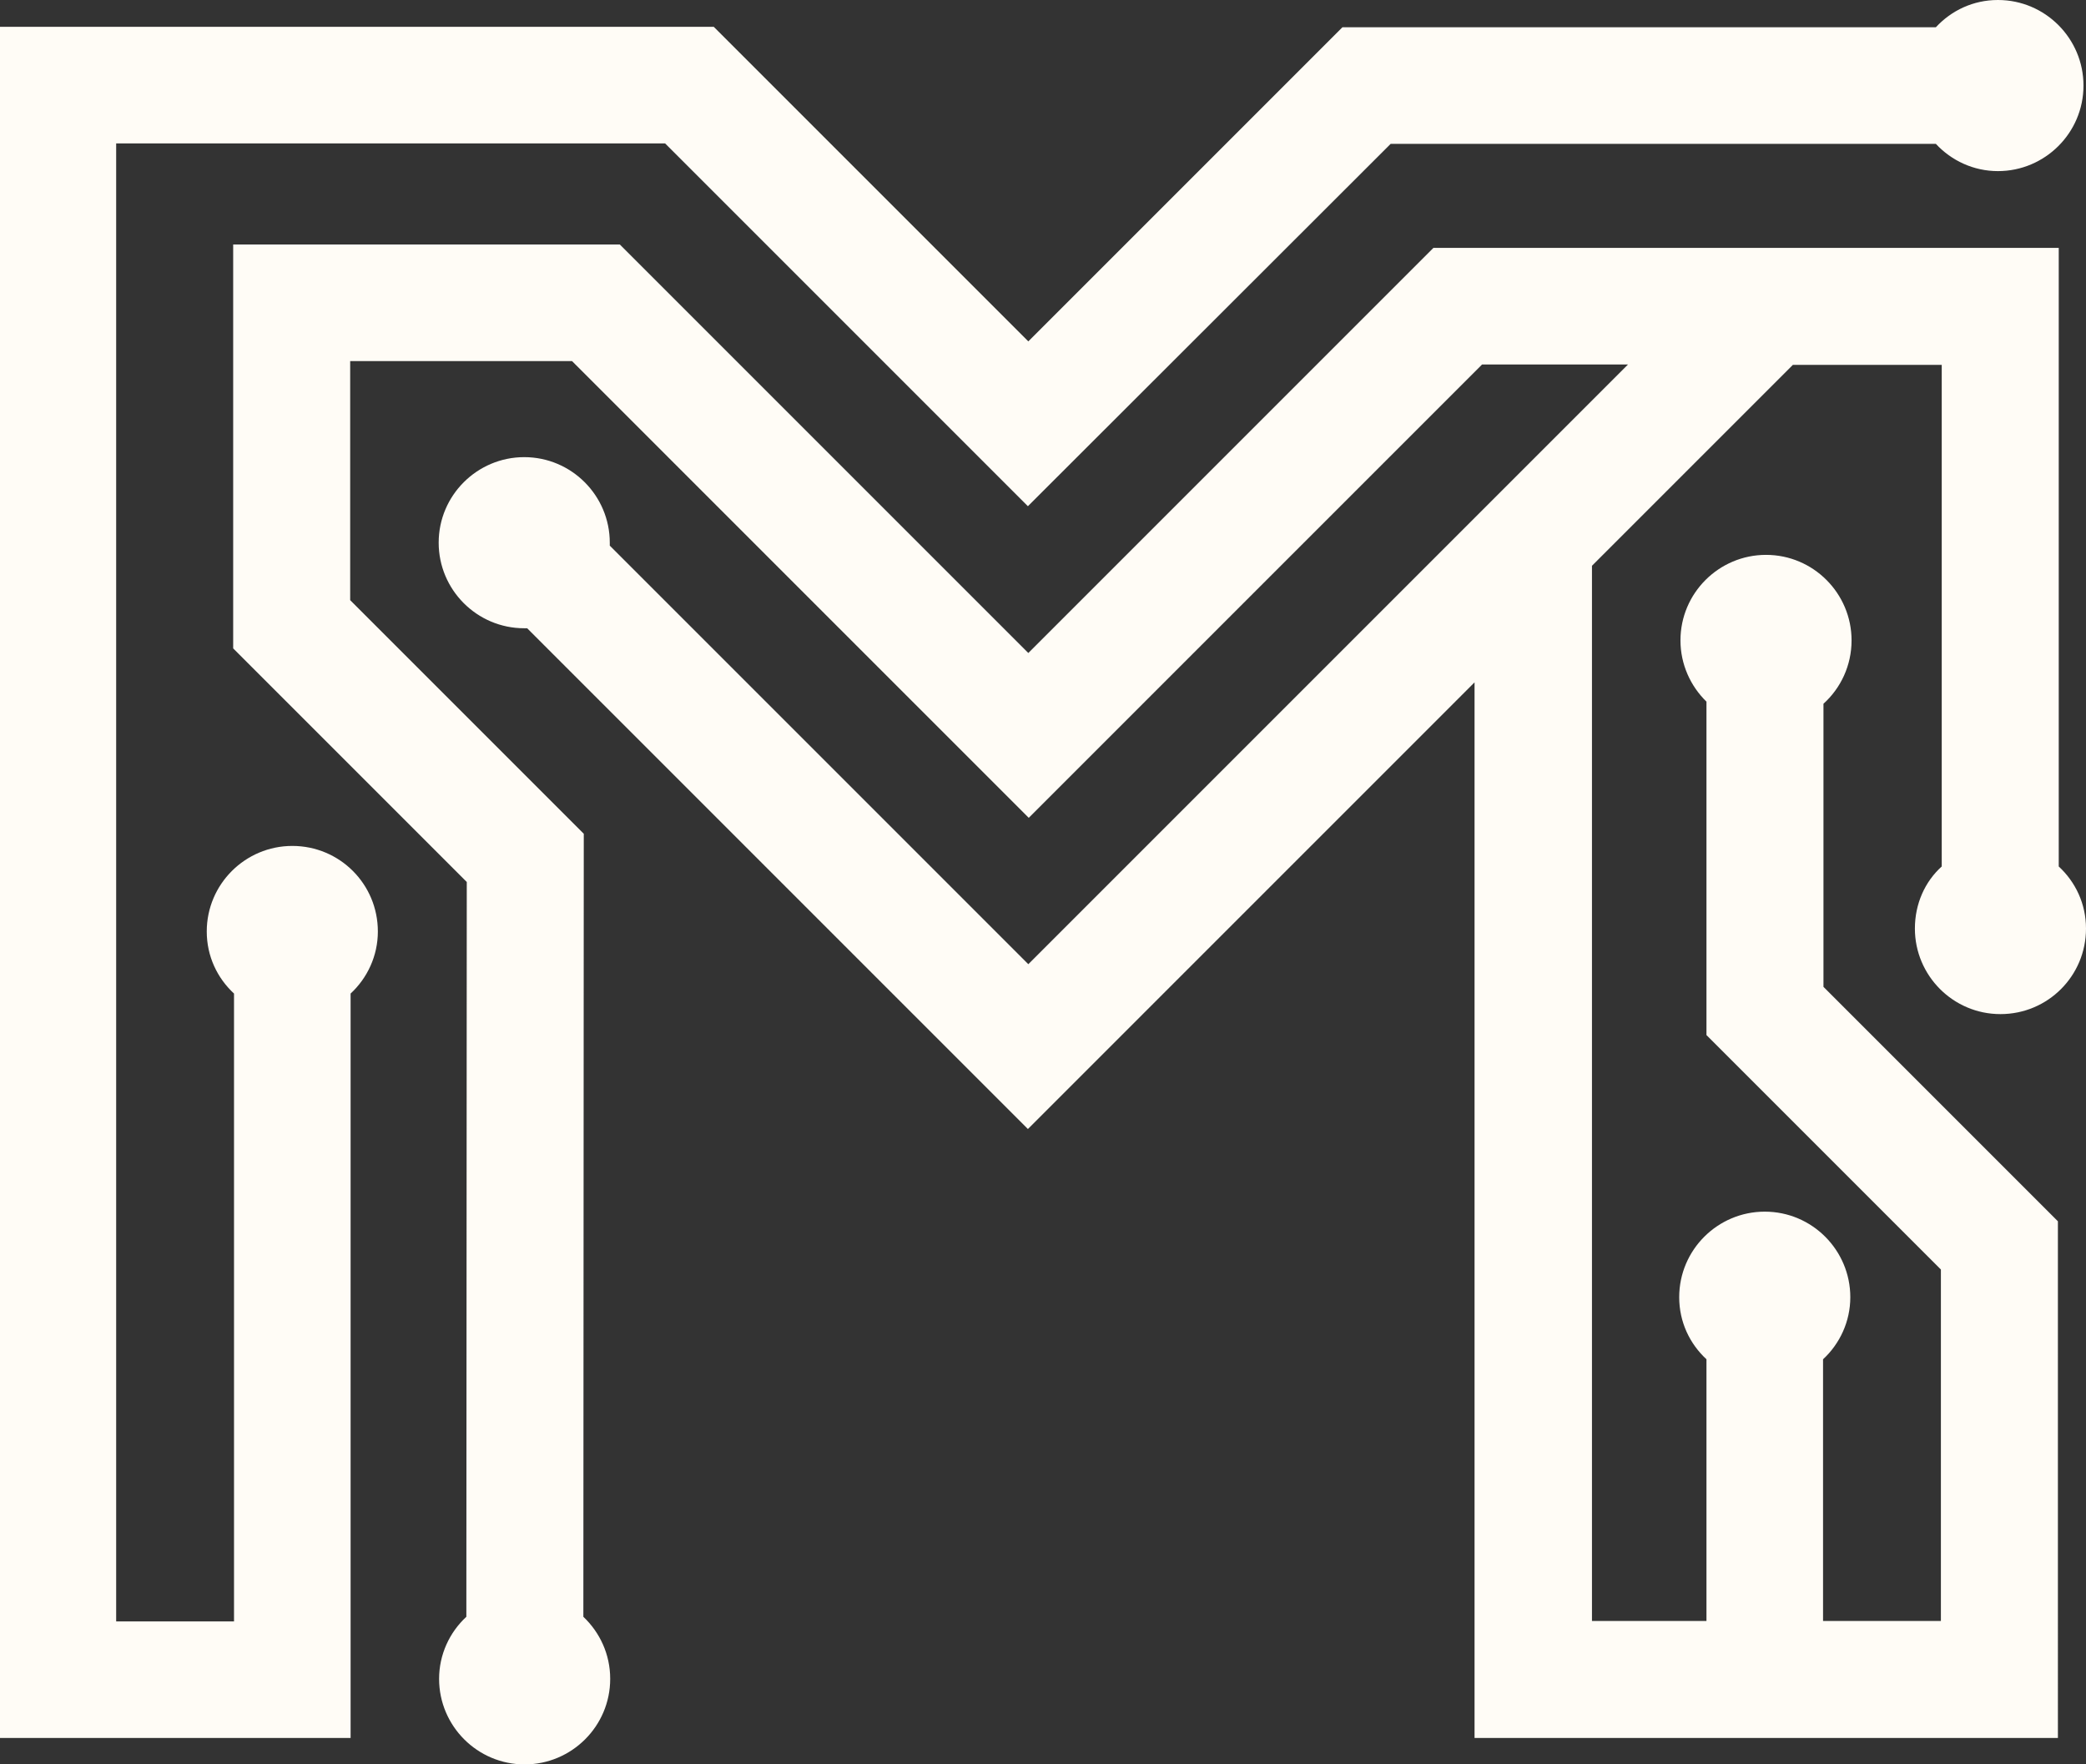
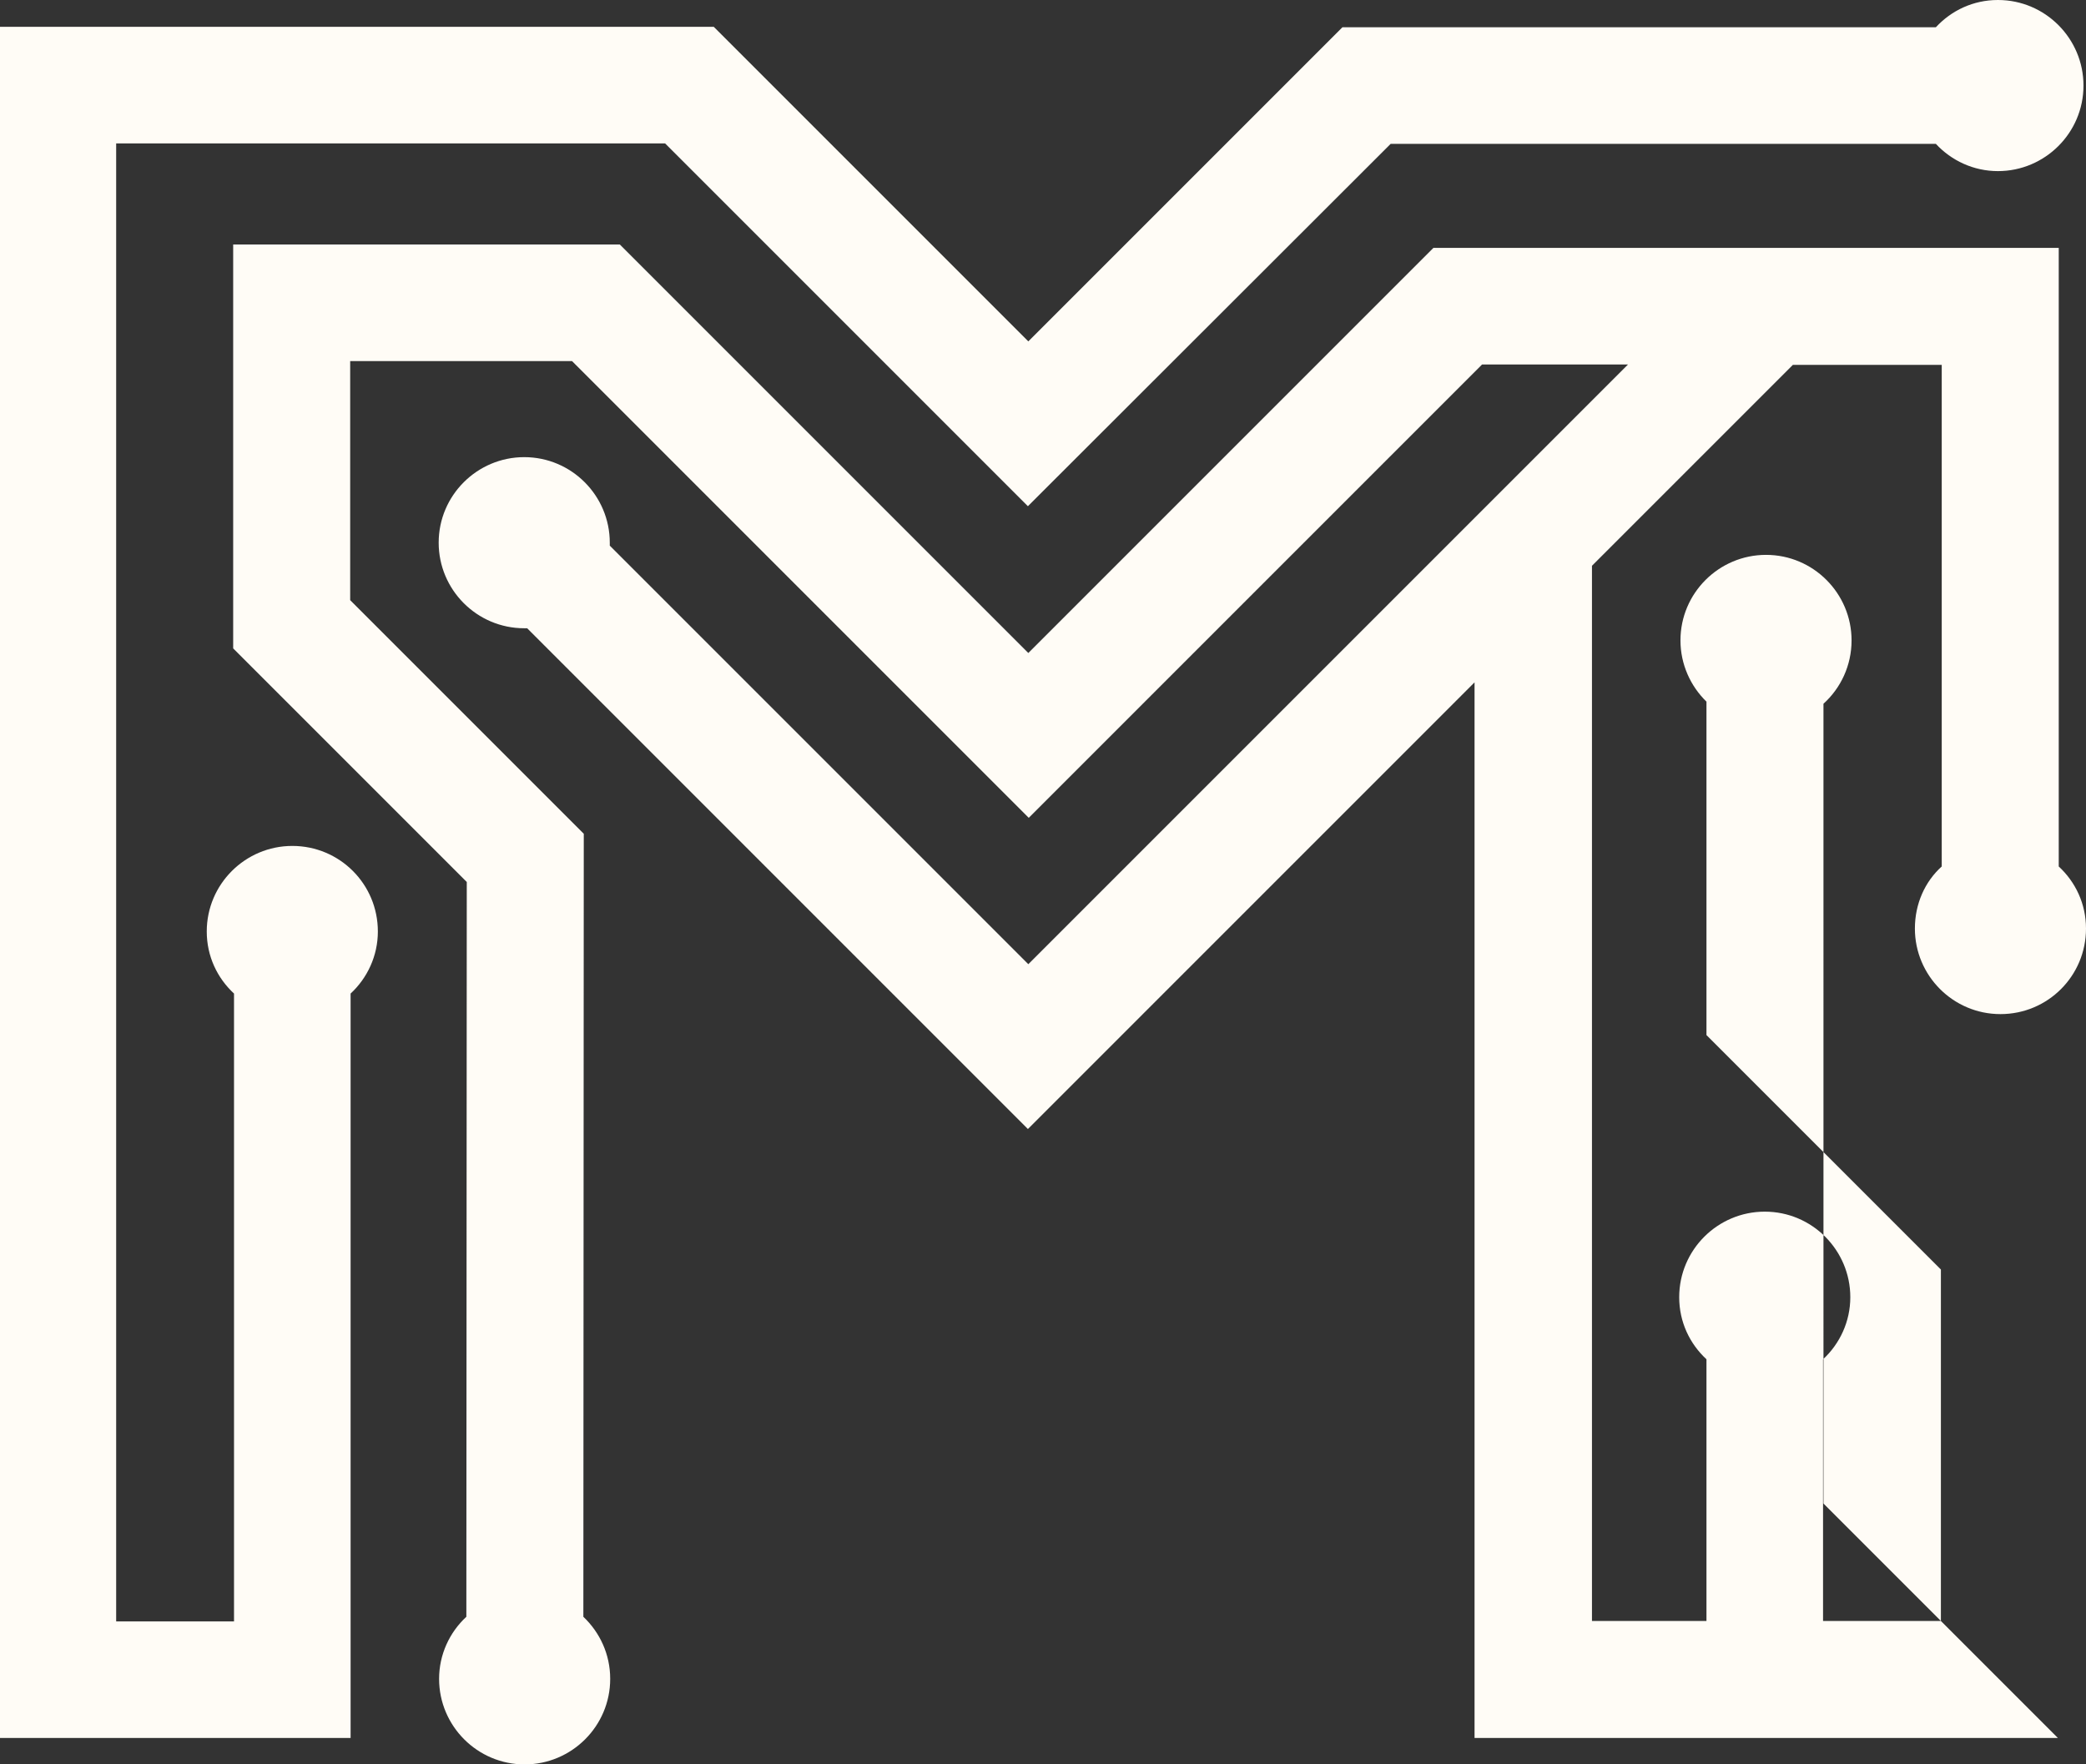
<svg xmlns="http://www.w3.org/2000/svg" fill="#000000" height="420.7" preserveAspectRatio="xMidYMid meet" version="1" viewBox="1.4 42.2 497.4 420.7" width="497.4" zoomAndPan="magnify">
  <rect x="1.4" y="42.2" width="497.4" height="420.7" fill="#333333" stroke="none" />
  <g id="change1_1">
-     <path d="M71.1,243.9c-11.2,0-20.4,9.1-20.4,20.4c0,5.9,2.5,11.1,6.5,14.8v149.7H29.1V76.4l130.9,0l86.5,86.5 L333,76.5h130c3.7,4,9,6.5,14.8,6.5c11.2,0,20.4-9.1,20.4-20.4c0-11.2-9.1-20.4-20.4-20.4c-5.9,0-11.1,2.5-14.8,6.5H321.5 l-74.9,74.9l-75-75l-170.2,0v408H85V279.1c4-3.7,6.5-9,6.5-14.8C91.5,253,82.4,243.9,71.1,243.9z M458,263.6 c0,11.2,9.1,20.4,20.4,20.4s20.4-9.1,20.4-20.4c0-5.9-2.5-11.1-6.5-14.8V101.3H343.2l-96.6,96.6l-97.4-97.4H57v96.3l55.7,55.7 l-0.1,175.2c-4,3.7-6.5,9-6.5,14.8c0,11.2,9.1,20.4,20.4,20.4c11.2,0,20.4-9.1,20.4-20.4c0-5.9-2.5-11.1-6.4-14.8l0.1-186.7 l-55.7-55.7v-57h52.9l108.9,108.9l108.1-108.1h34.8L246.6,272.1l-99.8-99.8c0-0.2,0-0.4,0-0.7c0-11.2-9.1-20.4-20.4-20.4 c-11.2,0-20.4,9.1-20.4,20.4c0,11.2,9.1,20.4,20.4,20.4c0.2,0,0.4,0,0.7,0l119.4,119.4l106.5-106.5v251.7h139.1V333.4l-55.9-55.9 V210c4.1-3.7,6.7-9.1,6.7-15.1c0-11.2-9.1-20.4-20.4-20.4c-11.2,0-20.4,9.1-20.4,20.4c0,5.7,2.4,10.9,6.2,14.6v79.5l55.9,55.9v83.8 h-28.1v-62.4c4-3.7,6.5-9,6.5-14.8c0-11.2-9.1-20.4-20.4-20.4c-11.2,0-20.4,9.1-20.4,20.4c0,5.9,2.5,11.1,6.5,14.8v62.4H381V177.1 l47.9-47.9h35.5v119.6C460.4,252.4,458,257.7,458,263.6z" fill="#fffcf6" />
+     <path d="M71.1,243.9c-11.2,0-20.4,9.1-20.4,20.4c0,5.9,2.5,11.1,6.5,14.8v149.7H29.1V76.4l130.9,0l86.5,86.5 L333,76.5h130c3.7,4,9,6.5,14.8,6.5c11.2,0,20.4-9.1,20.4-20.4c0-11.2-9.1-20.4-20.4-20.4c-5.9,0-11.1,2.5-14.8,6.5H321.5 l-74.9,74.9l-75-75l-170.2,0v408H85V279.1c4-3.7,6.5-9,6.5-14.8C91.5,253,82.4,243.9,71.1,243.9z M458,263.6 c0,11.2,9.1,20.4,20.4,20.4s20.4-9.1,20.4-20.4c0-5.9-2.5-11.1-6.5-14.8V101.3H343.2l-96.6,96.6l-97.4-97.4H57v96.3l55.7,55.7 l-0.1,175.2c-4,3.7-6.5,9-6.5,14.8c0,11.2,9.1,20.4,20.4,20.4c11.2,0,20.4-9.1,20.4-20.4c0-5.9-2.5-11.1-6.4-14.8l0.1-186.7 l-55.7-55.7v-57h52.9l108.9,108.9l108.1-108.1h34.8L246.6,272.1l-99.8-99.8c0-0.2,0-0.4,0-0.7c0-11.2-9.1-20.4-20.4-20.4 c-11.2,0-20.4,9.1-20.4,20.4c0,11.2,9.1,20.4,20.4,20.4c0.2,0,0.4,0,0.7,0l119.4,119.4l106.5-106.5v251.7h139.1l-55.9-55.9 V210c4.1-3.7,6.7-9.1,6.7-15.1c0-11.2-9.1-20.4-20.4-20.4c-11.2,0-20.4,9.1-20.4,20.4c0,5.7,2.4,10.9,6.2,14.6v79.5l55.9,55.9v83.8 h-28.1v-62.4c4-3.7,6.5-9,6.5-14.8c0-11.2-9.1-20.4-20.4-20.4c-11.2,0-20.4,9.1-20.4,20.4c0,5.9,2.5,11.1,6.5,14.8v62.4H381V177.1 l47.9-47.9h35.5v119.6C460.4,252.4,458,257.7,458,263.6z" fill="#fffcf6" />
  </g>
</svg>